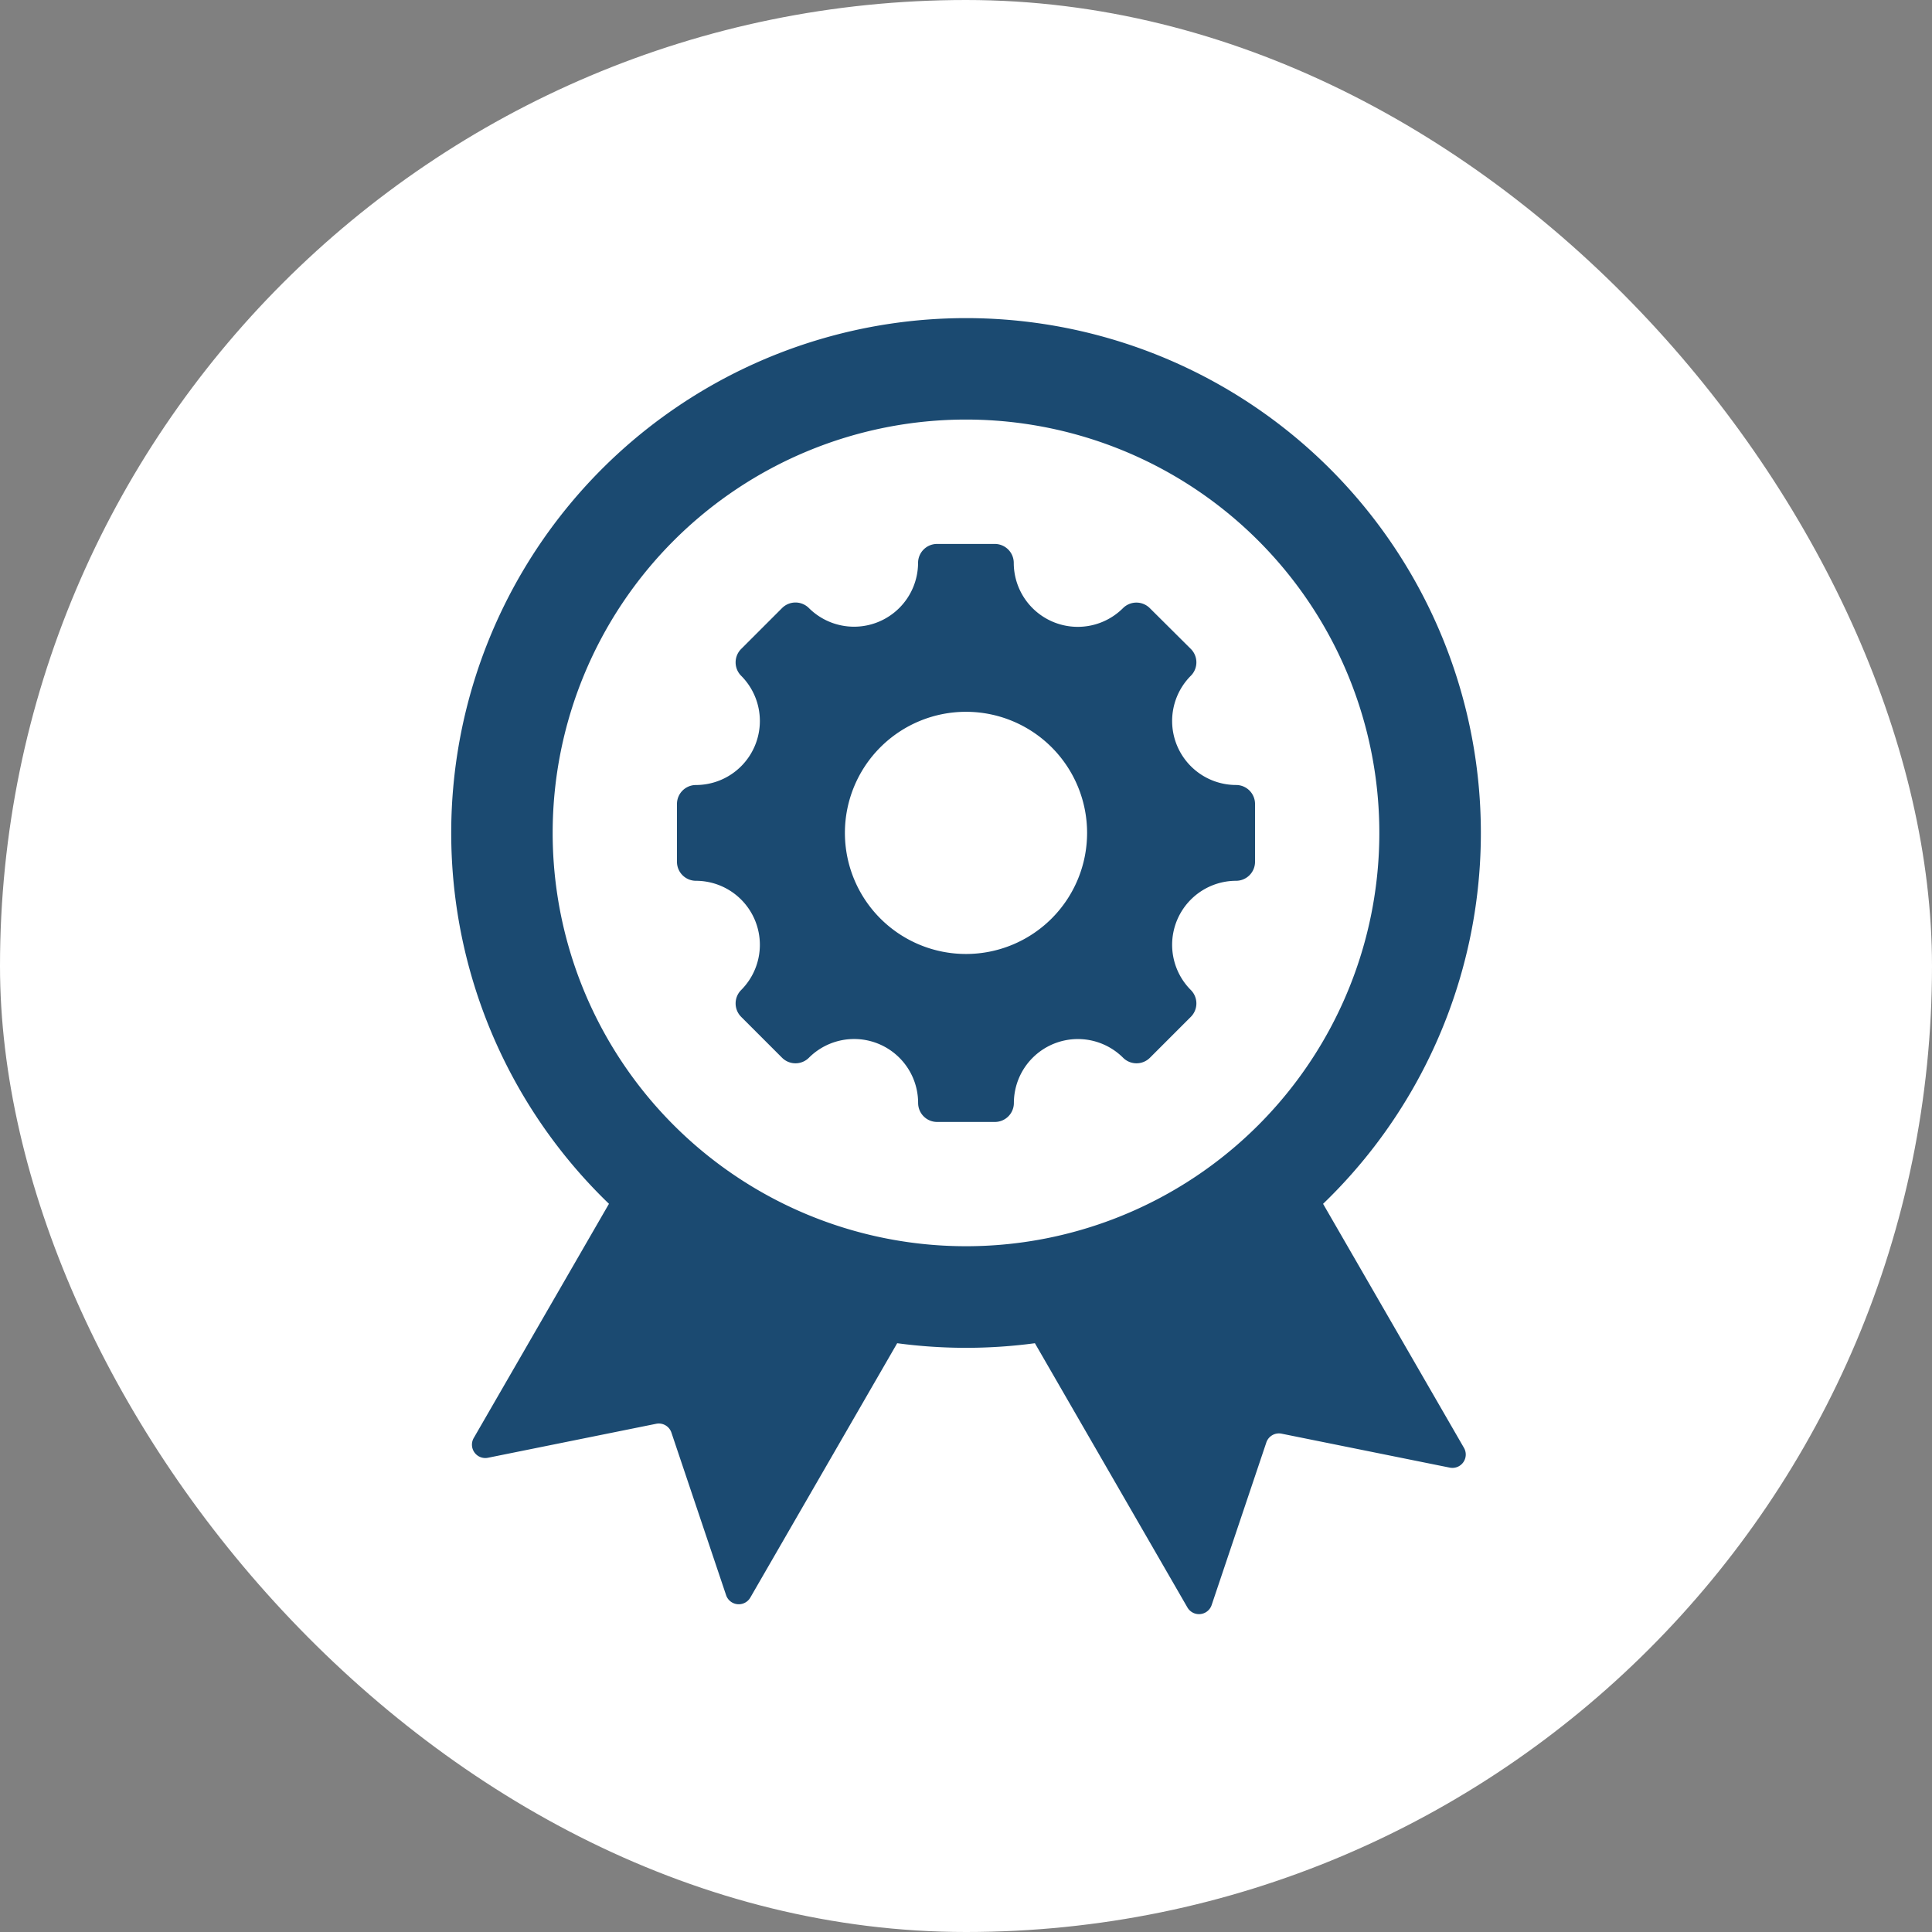
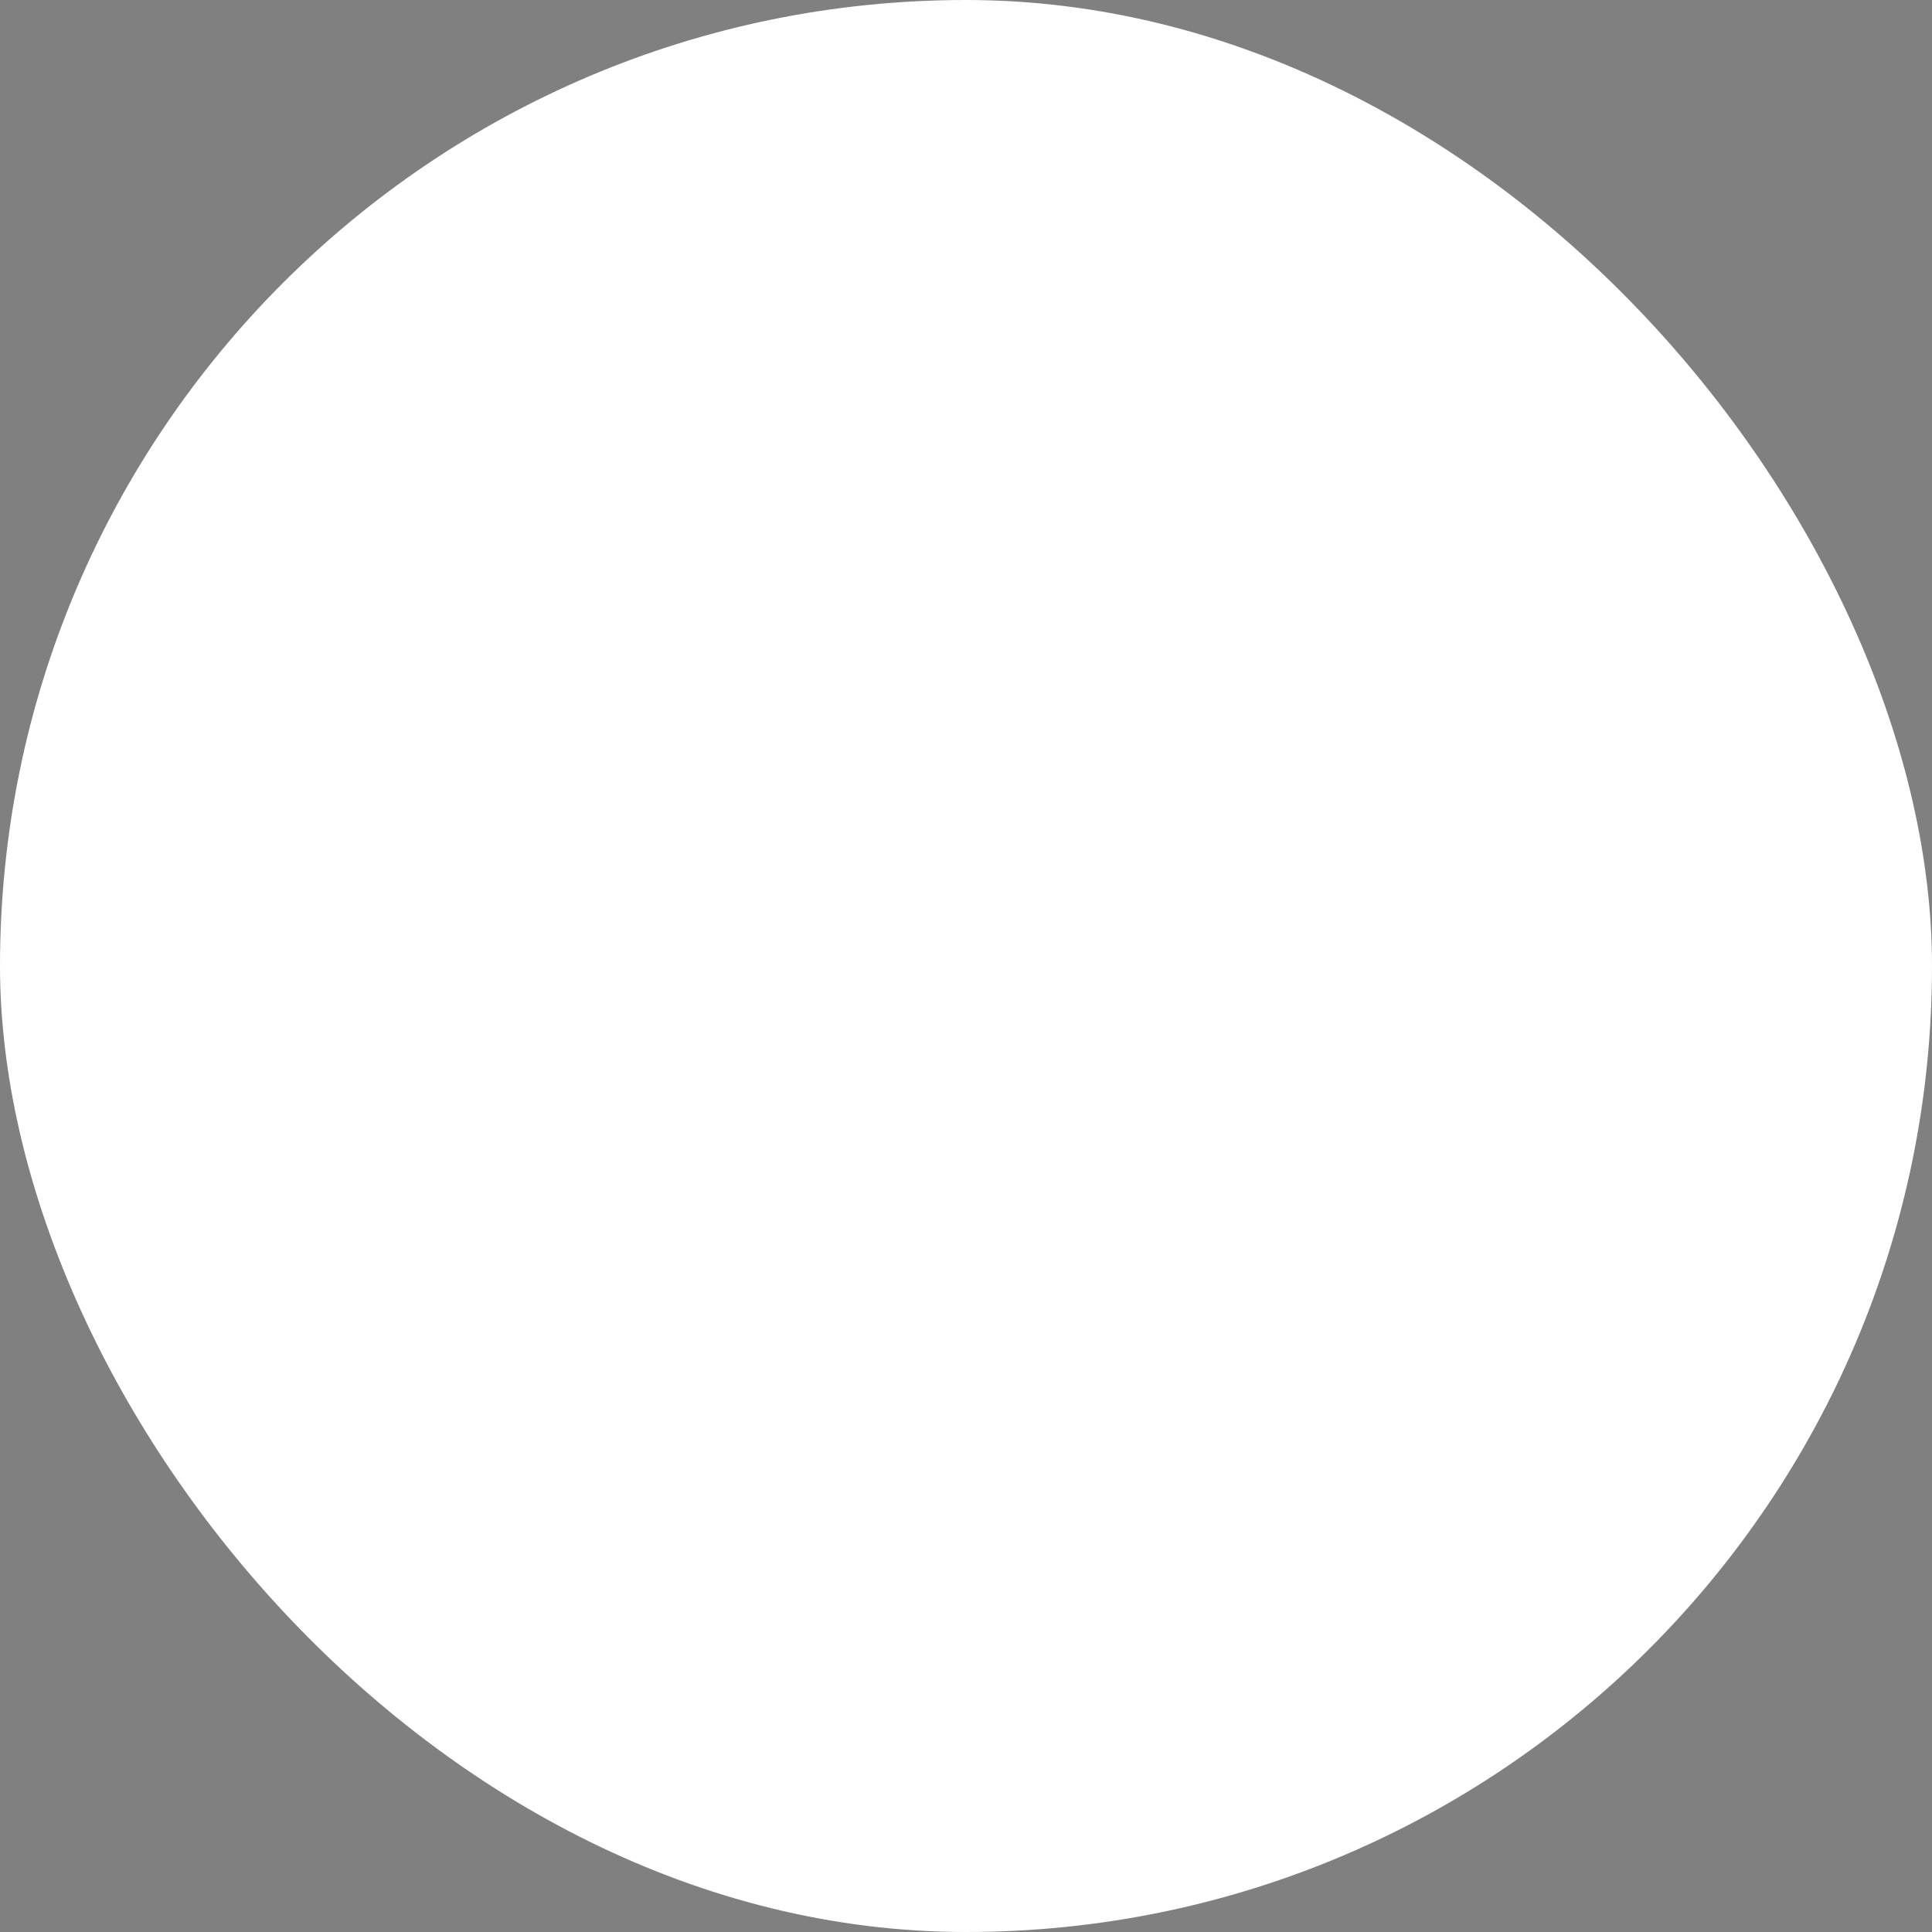
<svg xmlns="http://www.w3.org/2000/svg" id="services-icon-standard-white" width="68" height="68" viewBox="0 0 68 68">
  <rect x="0" y="0" width="68" height="68" fill="#808080" stroke="none" />
  <defs>
    <clipPath id="clip-path">
-       <rect id="Rectangle_2639" data-name="Rectangle 2639" width="68" height="68" rx="34" fill="#e53935" opacity="0.25" />
-     </clipPath>
+       </clipPath>
  </defs>
  <rect id="Rectangle_1112" data-name="Rectangle 1112" width="68" height="68" rx="34" fill="#fff" />
  <g id="Mask_Group_66" data-name="Mask Group 66" clip-path="url(#clip-path)">
-     <path id="award" d="M13.921,32.556,9.164,40.795a.47.47,0,0,0,.5.7L15.58,40.3a.468.468,0,0,1,.539.311l1.924,5.72a.47.47,0,0,0,.853.085l5.169-8.952a18.235,18.235,0,0,0,4.847,0l5.368,9.3a.47.47,0,0,0,.853-.085l1.924-5.72a.468.468,0,0,1,.539-.311l5.915,1.194a.47.47,0,0,0,.5-.7l-4.956-8.584a18.12,18.12,0,1,0-25.133,0ZM35.994,21.188A2.253,2.253,0,0,0,34.4,25.032a.668.668,0,0,1,0,.945l-1.439,1.439a.668.668,0,0,1-.945,0,2.253,2.253,0,0,0-3.844,1.592.668.668,0,0,1-.668.668H25.47a.668.668,0,0,1-.668-.668,2.252,2.252,0,0,0-3.844-1.592.668.668,0,0,1-.945,0l-1.439-1.439a.668.668,0,0,1,0-.945,2.253,2.253,0,0,0-1.592-3.844.668.668,0,0,1-.668-.668V18.485a.668.668,0,0,1,.668-.668,2.253,2.253,0,0,0,1.592-3.844.668.668,0,0,1,0-.945l1.439-1.439a.668.668,0,0,1,.945,0A2.253,2.253,0,0,0,24.8,10a.668.668,0,0,1,.668-.668H27.5a.668.668,0,0,1,.668.668,2.253,2.253,0,0,0,3.844,1.592.668.668,0,0,1,.945,0L34.4,13.027a.668.668,0,0,1,0,.945,2.253,2.253,0,0,0,1.592,3.844.668.668,0,0,1,.668.668V20.52A.668.668,0,0,1,35.994,21.188ZM26.487,15.24A4.262,4.262,0,1,1,22.225,19.5,4.262,4.262,0,0,1,26.487,15.24Zm0-10.286A14.548,14.548,0,1,1,11.939,19.5,14.548,14.548,0,0,1,26.487,4.954Z" transform="translate(7.513 9.813)" fill="#1b4a71" fill-rule="evenodd" />
-   </g>
+     </g>
</svg>